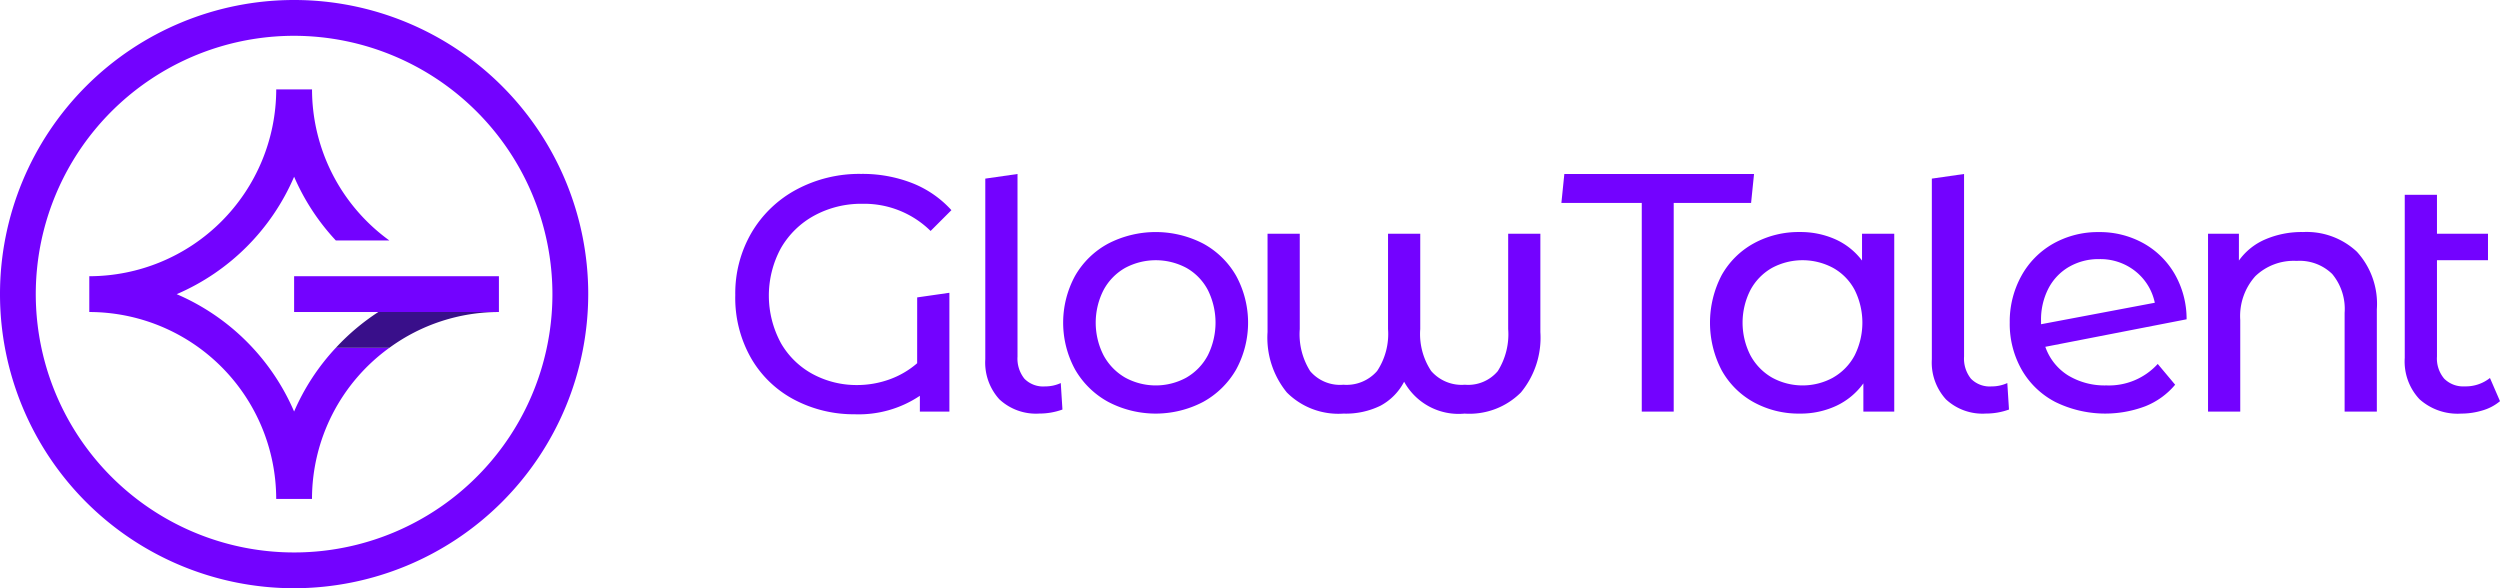
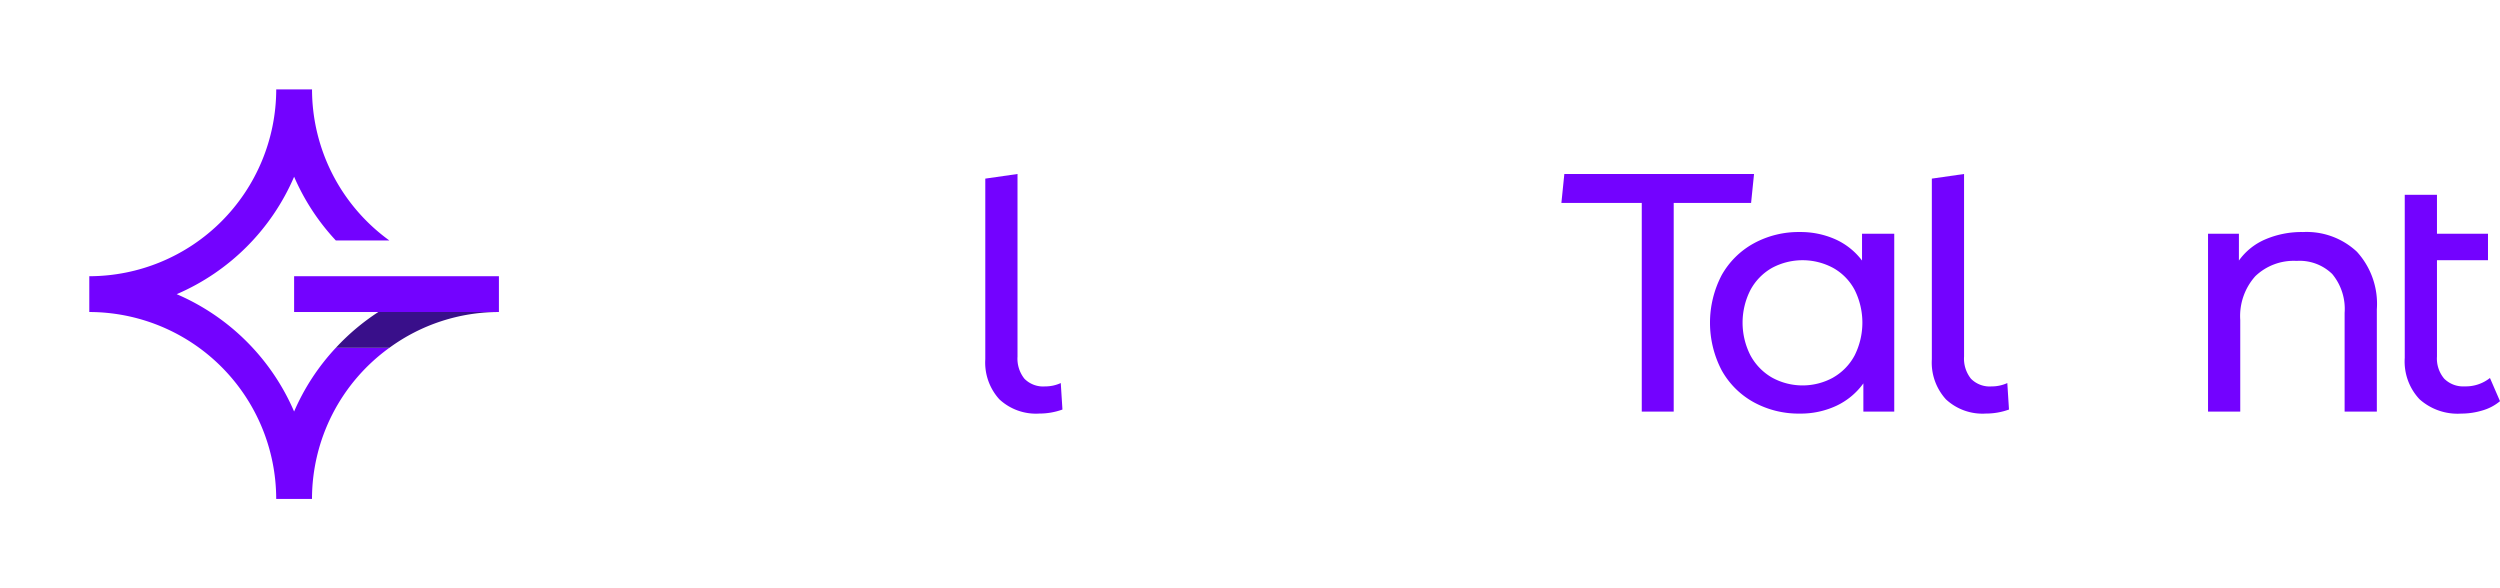
<svg xmlns="http://www.w3.org/2000/svg" width="170" height="40" viewBox="0 0 170 40">
  <g id="Grupo_544" data-name="Grupo 544" transform="translate(-251.693 -212.06)">
    <path id="Trazado_1" data-name="Trazado 1" d="M74.628,90.981A15.23,15.23,0,0,0,66.643,83a15.229,15.229,0,0,0,7.985-7.985,15.176,15.176,0,0,0,2.838,4.334h3.64a12.689,12.689,0,0,1-5.26-10.275H73.412A12.724,12.724,0,0,1,60.7,81.779v2.434a12.724,12.724,0,0,1,12.71,12.709h2.434a12.687,12.687,0,0,1,5.26-10.275h-3.64a15.176,15.176,0,0,0-2.838,4.334" transform="translate(197.065 149.064)" fill="#7302ff" />
    <rect id="Rectángulo_249" data-name="Rectángulo 249" width="13.926" height="2.434" transform="translate(271.693 230.843)" fill="#7302ff" />
    <path id="Trazado_2" data-name="Trazado 2" d="M91.216,94.024a15.24,15.24,0,0,0-2.89,2.434h3.64a12.625,12.625,0,0,1,7.449-2.434Z" transform="translate(186.204 139.253)" fill="#390f8a" />
-     <path id="Trazado_3" data-name="Trazado 3" d="M70.693,99.06a20,20,0,1,1,20-20,20.023,20.023,0,0,1-20,20m0-37.565A17.566,17.566,0,1,0,88.258,79.06,17.586,17.586,0,0,0,70.693,61.495" transform="translate(201 153)" fill="#7302ff" />
-     <path id="Trazado_4" data-name="Trazado 4" d="M145.456,86.949l2.191-.315v8.078h-2.008V93.639a7.469,7.469,0,0,1-4.45,1.256,8.662,8.662,0,0,1-4.028-.959,7.329,7.329,0,0,1-2.967-2.8,8.263,8.263,0,0,1-1.107-4.347,8.18,8.18,0,0,1,1.107-4.245,7.825,7.825,0,0,1,3.058-2.932,9.04,9.04,0,0,1,4.393-1.061,9.26,9.26,0,0,1,3.48.628,7.1,7.1,0,0,1,2.659,1.837l-1.415,1.415a6.432,6.432,0,0,0-4.633-1.848,6.671,6.671,0,0,0-3.274.8,5.834,5.834,0,0,0-2.271,2.214,6.763,6.763,0,0,0,.012,6.481,5.532,5.532,0,0,0,2.2,2.111,6.284,6.284,0,0,0,2.967.719,6.481,6.481,0,0,0,2.179-.376,5.914,5.914,0,0,0,1.905-1.107Z" transform="translate(168.605 145.335)" fill="#7302ff" />
    <path id="Trazado_5" data-name="Trazado 5" d="M162.061,93.88a3.712,3.712,0,0,1-.958-2.727V78.871l2.191-.315V90.97a2.19,2.19,0,0,0,.468,1.506,1.781,1.781,0,0,0,1.4.525,2.56,2.56,0,0,0,1.073-.228l.114,1.8a4.568,4.568,0,0,1-1.575.274,3.646,3.646,0,0,1-2.716-.97" transform="translate(157.59 145.335)" fill="#7302ff" />
-     <path id="Trazado_6" data-name="Trazado 6" d="M172.886,96.608a5.794,5.794,0,0,1-2.248-2.2,6.66,6.66,0,0,1,0-6.367,5.709,5.709,0,0,1,2.248-2.191,7.036,7.036,0,0,1,6.469,0,5.733,5.733,0,0,1,2.237,2.191,6.66,6.66,0,0,1,0,6.367,5.819,5.819,0,0,1-2.237,2.2,6.946,6.946,0,0,1-6.469,0m5.329-1.654a3.786,3.786,0,0,0,1.449-1.506,4.978,4.978,0,0,0,0-4.45,3.713,3.713,0,0,0-1.449-1.495,4.416,4.416,0,0,0-4.176,0A3.783,3.783,0,0,0,172.578,89a4.882,4.882,0,0,0,0,4.45,3.857,3.857,0,0,0,1.46,1.506,4.332,4.332,0,0,0,4.176,0" transform="translate(154.16 142.777)" fill="#7302ff" />
-     <path id="Trazado_7" data-name="Trazado 7" d="M211.282,85.25v6.686a5.848,5.848,0,0,1-1.323,4.108,4.951,4.951,0,0,1-3.834,1.438,4.227,4.227,0,0,1-4.108-2.168,3.876,3.876,0,0,1-1.609,1.632,5.357,5.357,0,0,1-2.521.536,4.945,4.945,0,0,1-3.845-1.438,5.879,5.879,0,0,1-1.312-4.108V85.25h2.191v6.481a4.7,4.7,0,0,0,.708,2.864,2.663,2.663,0,0,0,2.259.924,2.748,2.748,0,0,0,2.293-.935,4.556,4.556,0,0,0,.742-2.853V85.25h2.191v6.481a4.547,4.547,0,0,0,.742,2.853,2.747,2.747,0,0,0,2.293.935,2.636,2.636,0,0,0,2.236-.924,4.708,4.708,0,0,0,.708-2.864V85.25Z" transform="translate(145.156 142.703)" fill="#7302ff" />
    <path id="Trazado_8" data-name="Trazado 8" d="M254.841,85.175V97.27h-2.1V95.353a4.747,4.747,0,0,1-1.848,1.529,5.728,5.728,0,0,1-2.465.525,6.349,6.349,0,0,1-3.149-.776,5.559,5.559,0,0,1-2.18-2.179,6.994,6.994,0,0,1,0-6.447,5.578,5.578,0,0,1,2.18-2.168,6.356,6.356,0,0,1,3.149-.776,5.8,5.8,0,0,1,2.4.491A4.656,4.656,0,0,1,252.65,87V85.175Zm-4.153,9.779a3.762,3.762,0,0,0,1.461-1.506,4.978,4.978,0,0,0,0-4.45,3.69,3.69,0,0,0-1.461-1.495,4.393,4.393,0,0,0-4.165,0A3.788,3.788,0,0,0,245.063,89a4.887,4.887,0,0,0,0,4.45,3.863,3.863,0,0,0,1.461,1.506,4.31,4.31,0,0,0,4.165,0" transform="translate(125.661 142.777)" fill="#7302ff" />
    <path id="Trazado_9" data-name="Trazado 9" d="M268.128,93.88a3.712,3.712,0,0,1-.959-2.727V78.871l2.191-.315V90.97a2.187,2.187,0,0,0,.468,1.506,1.781,1.781,0,0,0,1.4.525,2.561,2.561,0,0,0,1.073-.228l.114,1.8a4.573,4.573,0,0,1-1.575.274,3.645,3.645,0,0,1-2.716-.97" transform="translate(115.889 145.335)" fill="#7302ff" />
-     <path id="Trazado_10" data-name="Trazado 10" d="M285.959,94.029l1.186,1.415a5.109,5.109,0,0,1-2.02,1.461A7.7,7.7,0,0,1,279,96.619a5.607,5.607,0,0,1-2.293-2.2,6.307,6.307,0,0,1-.81-3.195,6.412,6.412,0,0,1,.787-3.172,5.64,5.64,0,0,1,2.168-2.2,6.183,6.183,0,0,1,3.116-.787,6.1,6.1,0,0,1,2.989.742,5.6,5.6,0,0,1,2.145,2.088,6.138,6.138,0,0,1,.822,3.1l-9.607,1.871a3.731,3.731,0,0,0,1.54,1.94,4.794,4.794,0,0,0,2.613.685,4.487,4.487,0,0,0,3.492-1.461m-6.036-6.6a3.635,3.635,0,0,0-1.4,1.472,4.629,4.629,0,0,0-.5,2.2v.229l7.736-1.461a3.7,3.7,0,0,0-1.324-2.145,3.821,3.821,0,0,0-2.464-.822,3.987,3.987,0,0,0-2.043.525" transform="translate(112.458 142.777)" fill="#7302ff" />
    <path id="Trazado_11" data-name="Trazado 11" d="M308.24,86.4a5.253,5.253,0,0,1,1.358,3.913v6.96h-2.191V90.561a3.714,3.714,0,0,0-.844-2.647,3.175,3.175,0,0,0-2.419-.89,3.77,3.77,0,0,0-2.807,1.038,4.056,4.056,0,0,0-1.027,2.978v6.23h-2.191V85.175h2.1V87a4.26,4.26,0,0,1,1.791-1.438,6.265,6.265,0,0,1,2.567-.5A5,5,0,0,1,308.24,86.4" transform="translate(103.72 142.777)" fill="#7302ff" />
    <path id="Trazado_12" data-name="Trazado 12" d="M326.637,94.922a3.264,3.264,0,0,1-1.186.628,4.984,4.984,0,0,1-1.461.217,3.875,3.875,0,0,1-2.83-.981,3.743,3.743,0,0,1-1-2.807V80.888h2.191v2.647h3.469v1.8h-3.469v6.55a2.12,2.12,0,0,0,.491,1.506,1.824,1.824,0,0,0,1.4.524,2.641,2.641,0,0,0,1.712-.57Z" transform="translate(95.056 144.418)" fill="#7302ff" />
    <path id="Trazado_13" data-name="Trazado 13" d="M238.758,78.556h-12.9l-.2,1.969h5.465V94.712h2.172V80.524h5.262Z" transform="translate(132.21 145.335)" fill="#7302ff" />
  </g>
</svg>